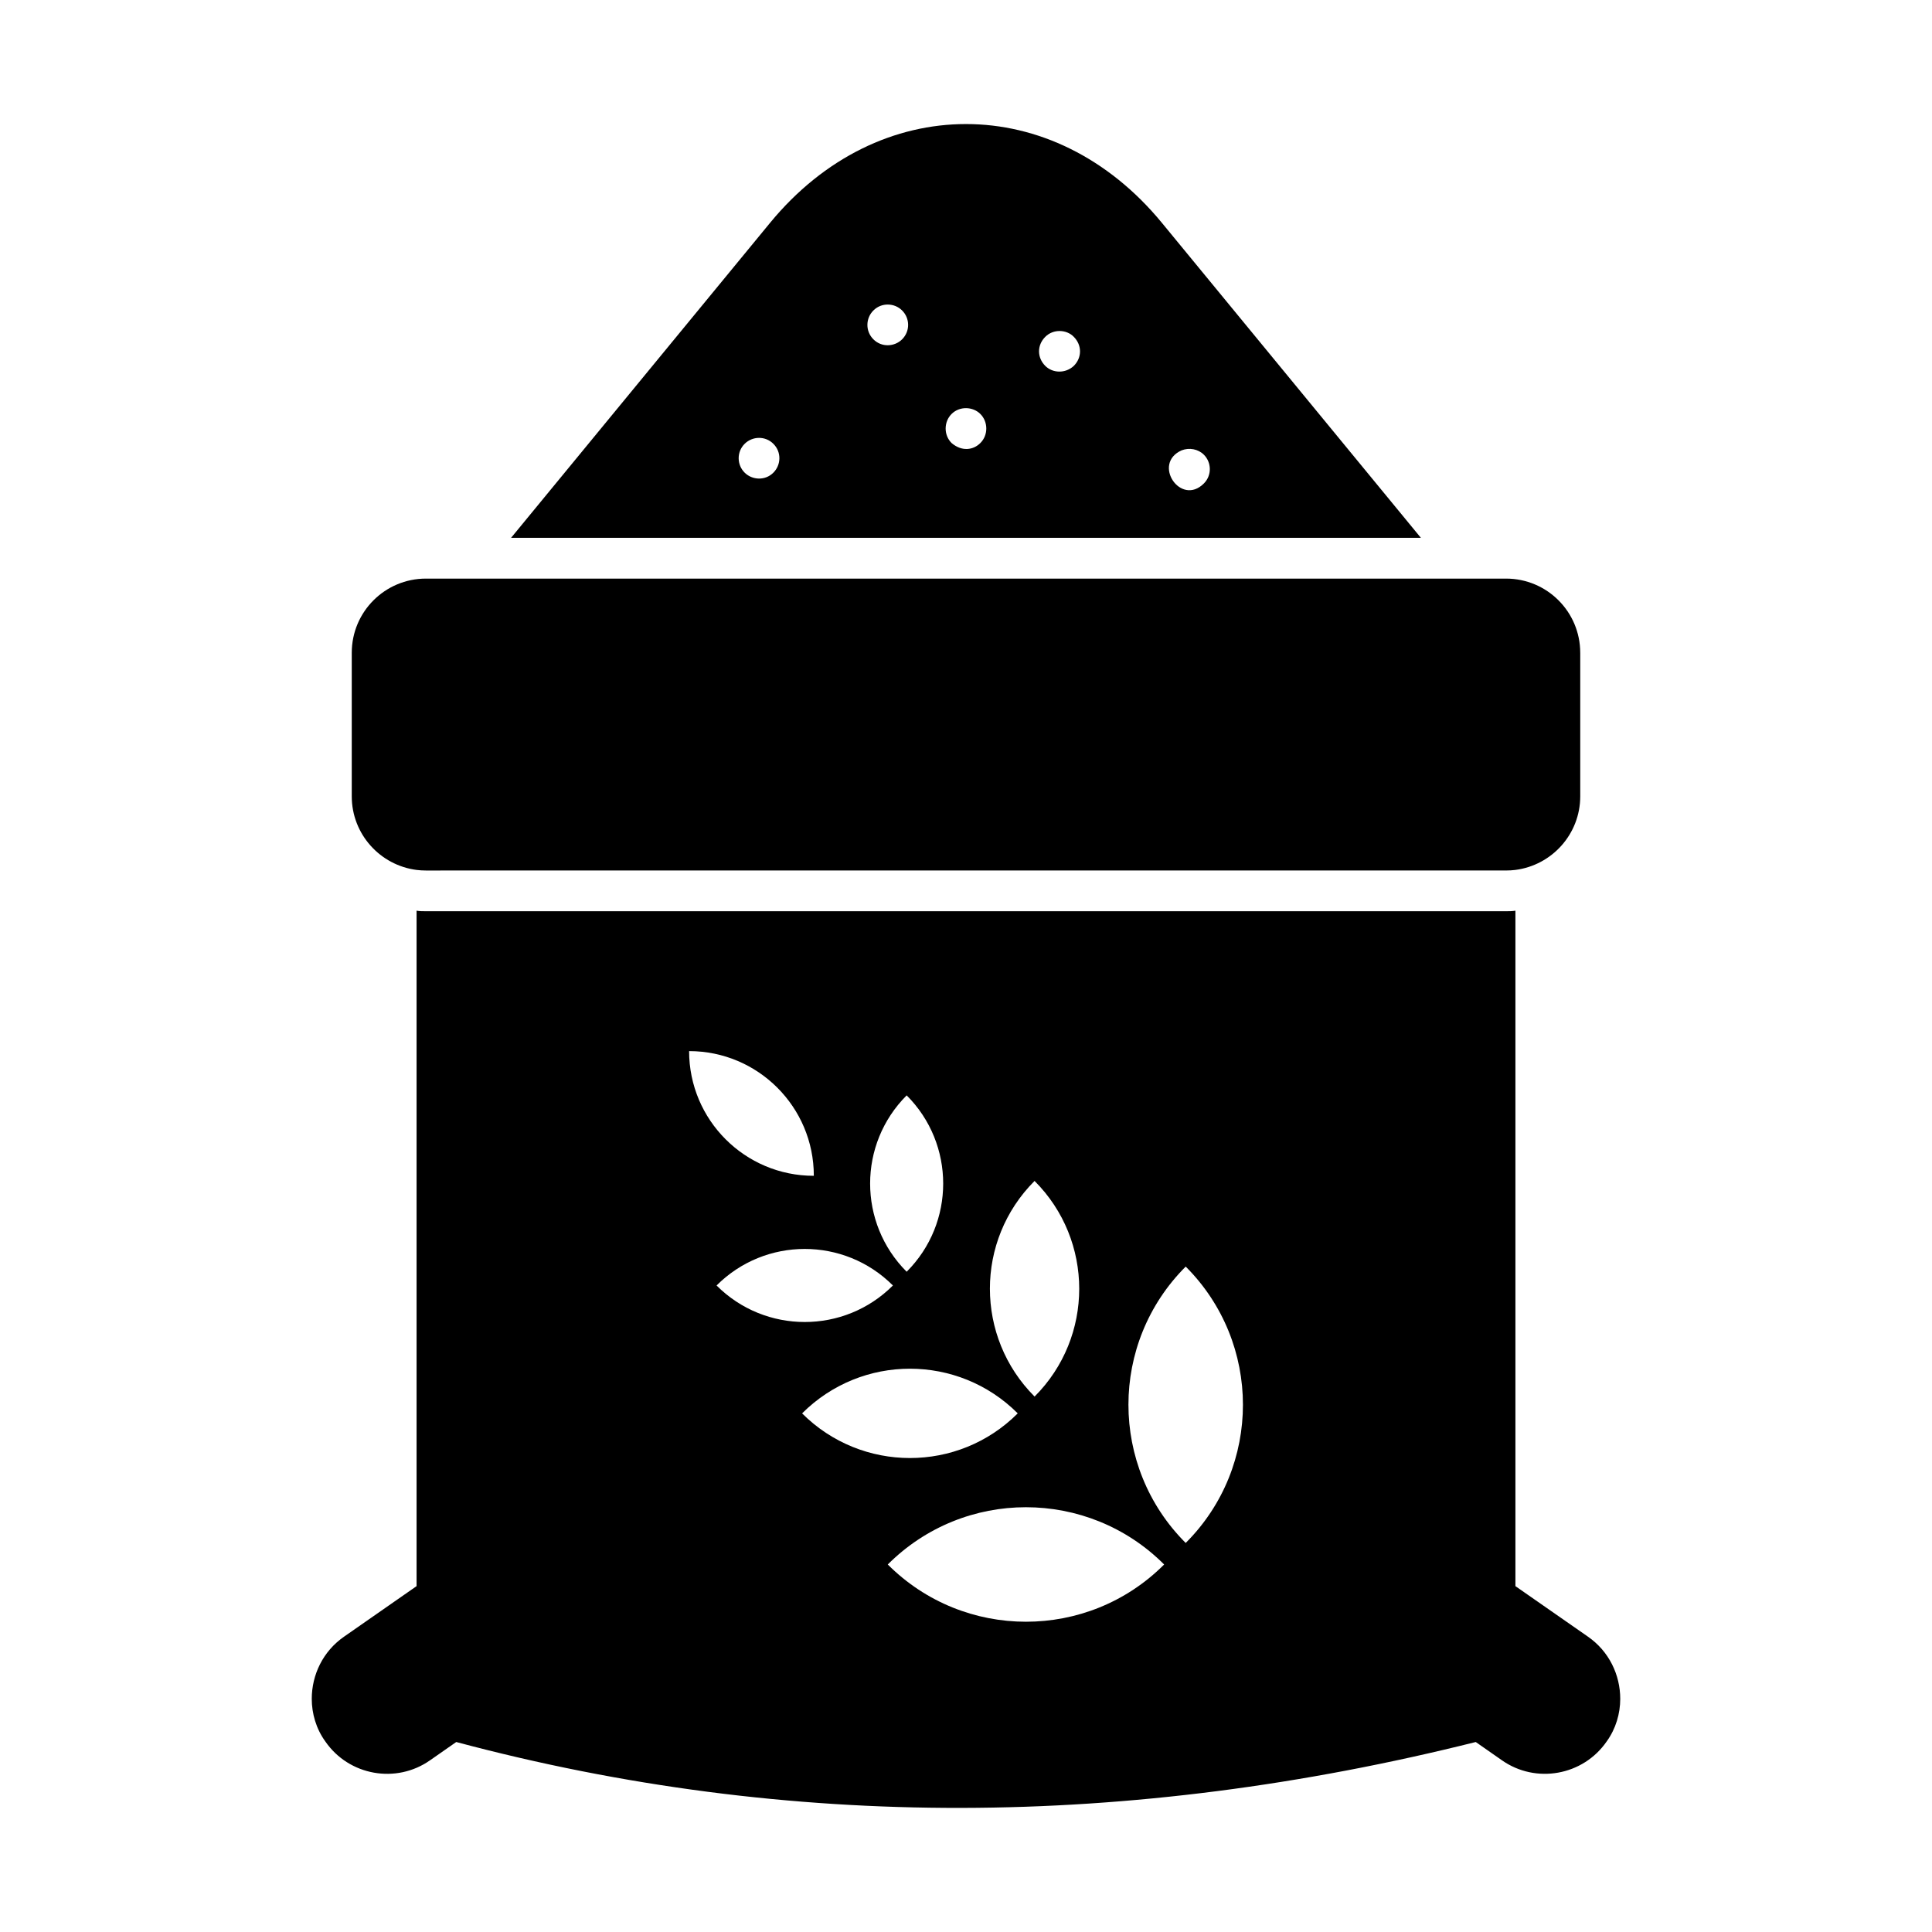
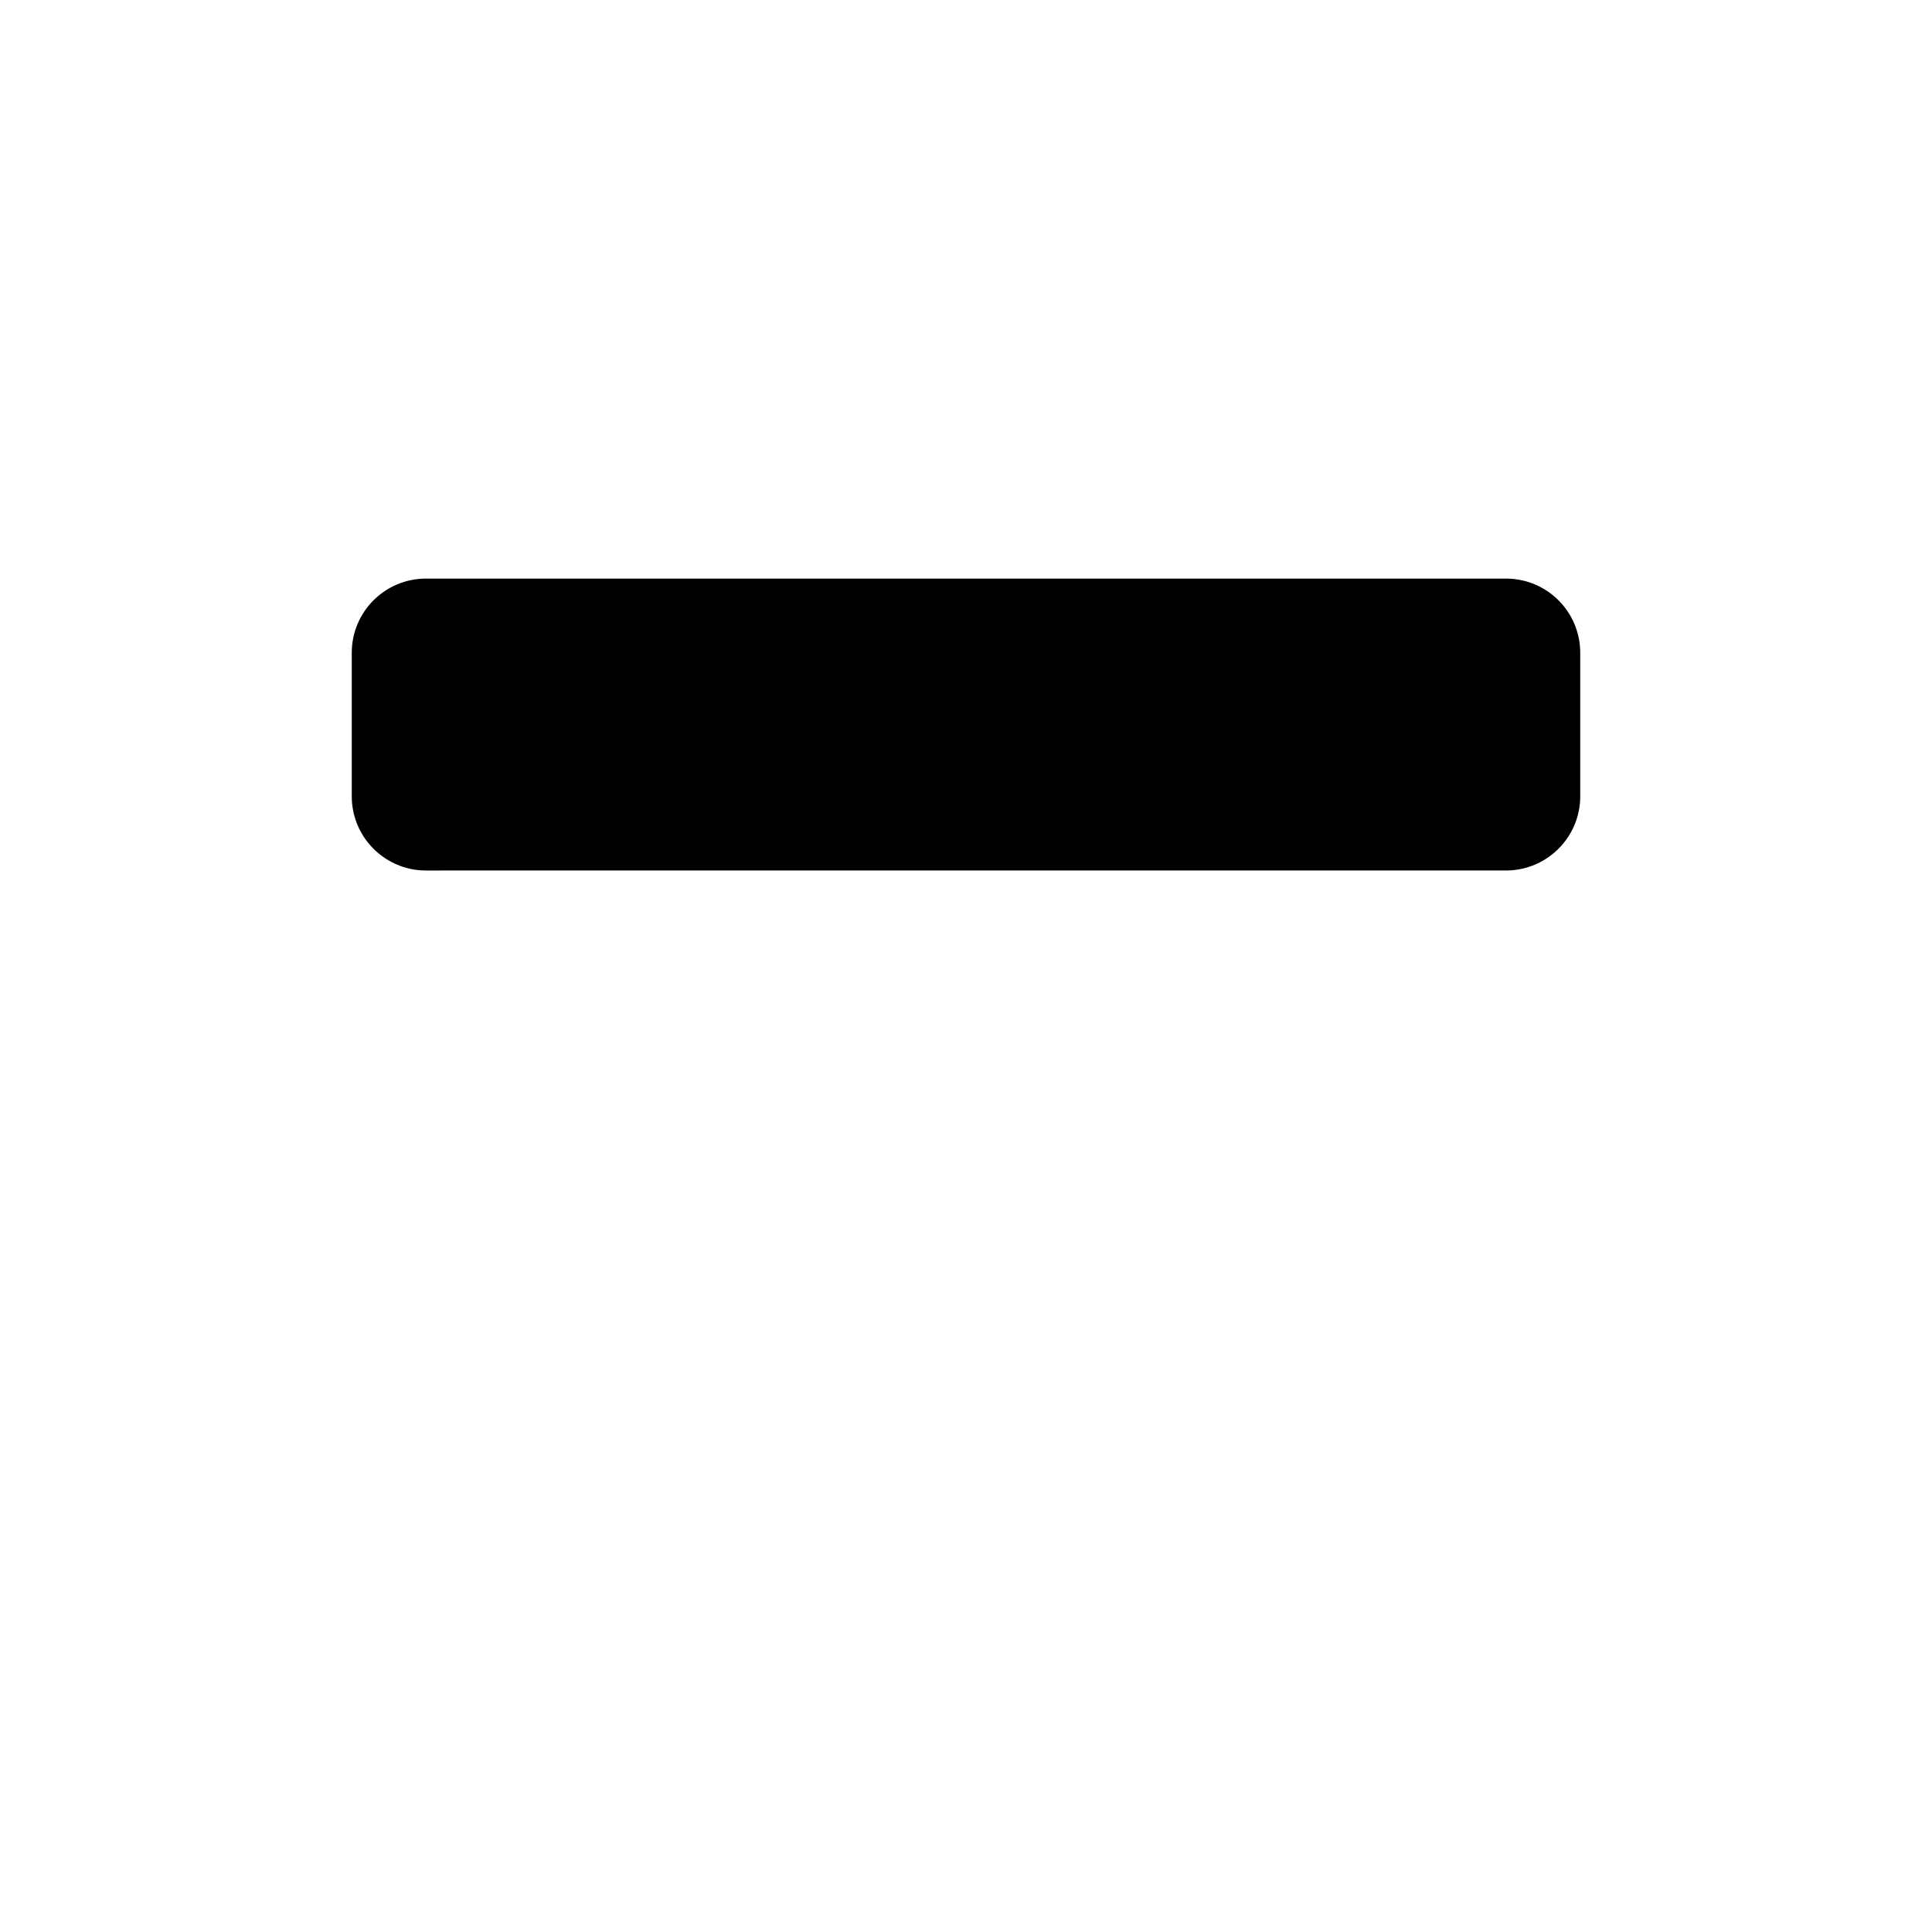
<svg xmlns="http://www.w3.org/2000/svg" fill="#000000" width="800px" height="800px" version="1.1" viewBox="144 144 512 512">
  <g>
    <path d="m562.78 316.99v38.039c0 10.027-7.519 18.281-17.203 19.512-0.785 0.098-1.621 0.148-2.457 0.148l-286.24 0.004c-0.836 0-1.672-0.051-2.457-0.148-9.684-1.23-17.203-9.484-17.203-19.512v-38.039c0-10.863 8.797-19.66 19.66-19.66h286.24c10.859 0 19.656 8.797 19.656 19.656z" />
-     <path d="m451.96 203.11c-28.719-34.98-75.211-34.98-103.93 0l-68.59 83.418h241.11zm-103 66.141c-2.16 2.191-5.625 2.004-7.625 0-2.043-2.027-2.168-5.461 0-7.629 2.082-2.07 5.504-2.137 7.625 0 2.203 2.203 2.019 5.621 0 7.629zm34.117-35.336c-1.984 1.996-5.43 2.211-7.625 0-2.152-2.152-2.062-5.582 0-7.629 2.144-2.176 5.625-2.031 7.625 0 2.082 2.066 2.148 5.484 0 7.629zm20.727 27.492c-1.867 1.875-4.894 2.332-7.625 0-2.137-2.121-2.055-5.66 0-7.699 2.125-2.125 5.641-1.988 7.625 0 2.047 2.031 2.152 5.559 0 7.699zm24.762-20.441c-2.238 2.082-5.609 1.945-7.555 0-2.191-2.191-2.223-5.488 0-7.703 2.109-2.129 5.664-1.98 7.555 0 2.172 2.18 2.227 5.481 0 7.703zm28.57 22.383c2.016-0.789 4.394-0.363 5.902 1.152 2.031 2.016 2.176 5.449 0 7.625-6.144 6.152-13.789-5.262-5.902-8.777z" />
-     <path d="m564.82 577.73-19.219-13.387v-179c-0.863 0.145-1.656 0.145-2.445 0.145h-286.31c-0.793 0-1.656 0-2.449-0.145v179l-19.215 13.387c-5.613 3.887-8.562 10.148-8.562 16.48 0 3.887 1.152 7.918 3.598 11.301 6.262 9.07 18.785 11.301 27.781 4.965l6.91-4.824c88.383 23.605 178.49 22.961 270.18 0l6.91 4.824c8.996 6.332 21.52 4.102 27.781-4.965 2.449-3.383 3.598-7.414 3.598-11.301 0-6.332-2.949-12.594-8.562-16.48zm-146.65-120.77c15.77 15.77 15.785 41.359 0.02 57.129l-0.016 0.016-0.016-0.02c-7.875-7.875-11.824-18.215-11.824-28.57-0.004-10.32 3.941-20.66 11.836-28.555zm-33.895-22.676c12.898 12.895 12.91 33.824 0.016 46.723l-0.016 0.016-0.016-0.016c-6.441-6.441-9.668-14.898-9.668-23.367 0-8.441 3.227-16.898 9.684-23.355zm-24.605 21.297v0.02h-0.023c-9.105 0-17.371-3.695-23.359-9.688-5.969-5.969-9.668-14.23-9.668-23.359 18.238 0 33.051 14.789 33.051 33.027zm-2.422 19.402c8.469 0 16.926 3.227 23.367 9.668l0.016 0.016-0.016 0.016c-12.895 12.895-33.824 12.883-46.719-0.016 6.457-6.457 14.91-9.684 23.352-9.684zm27.875 31.738c10.359 0 20.695 3.945 28.57 11.82l0.016 0.02-0.016 0.016c-15.77 15.77-41.359 15.75-57.129-0.016 7.898-7.894 18.238-11.84 28.559-11.84zm67.363 51.91c-20.207 20.211-53.008 20.188-73.219-0.023 10.117-10.117 23.367-15.176 36.598-15.176 13.273 0 26.527 5.059 36.621 15.152l0.023 0.023zm5.758-5.754-0.023 0.023-0.023-0.023c-10.094-10.094-15.152-23.344-15.152-36.621 0-13.23 5.059-26.48 15.176-36.598 20.211 20.207 20.234 53.008 0.023 73.219z" />
  </g>
</svg>